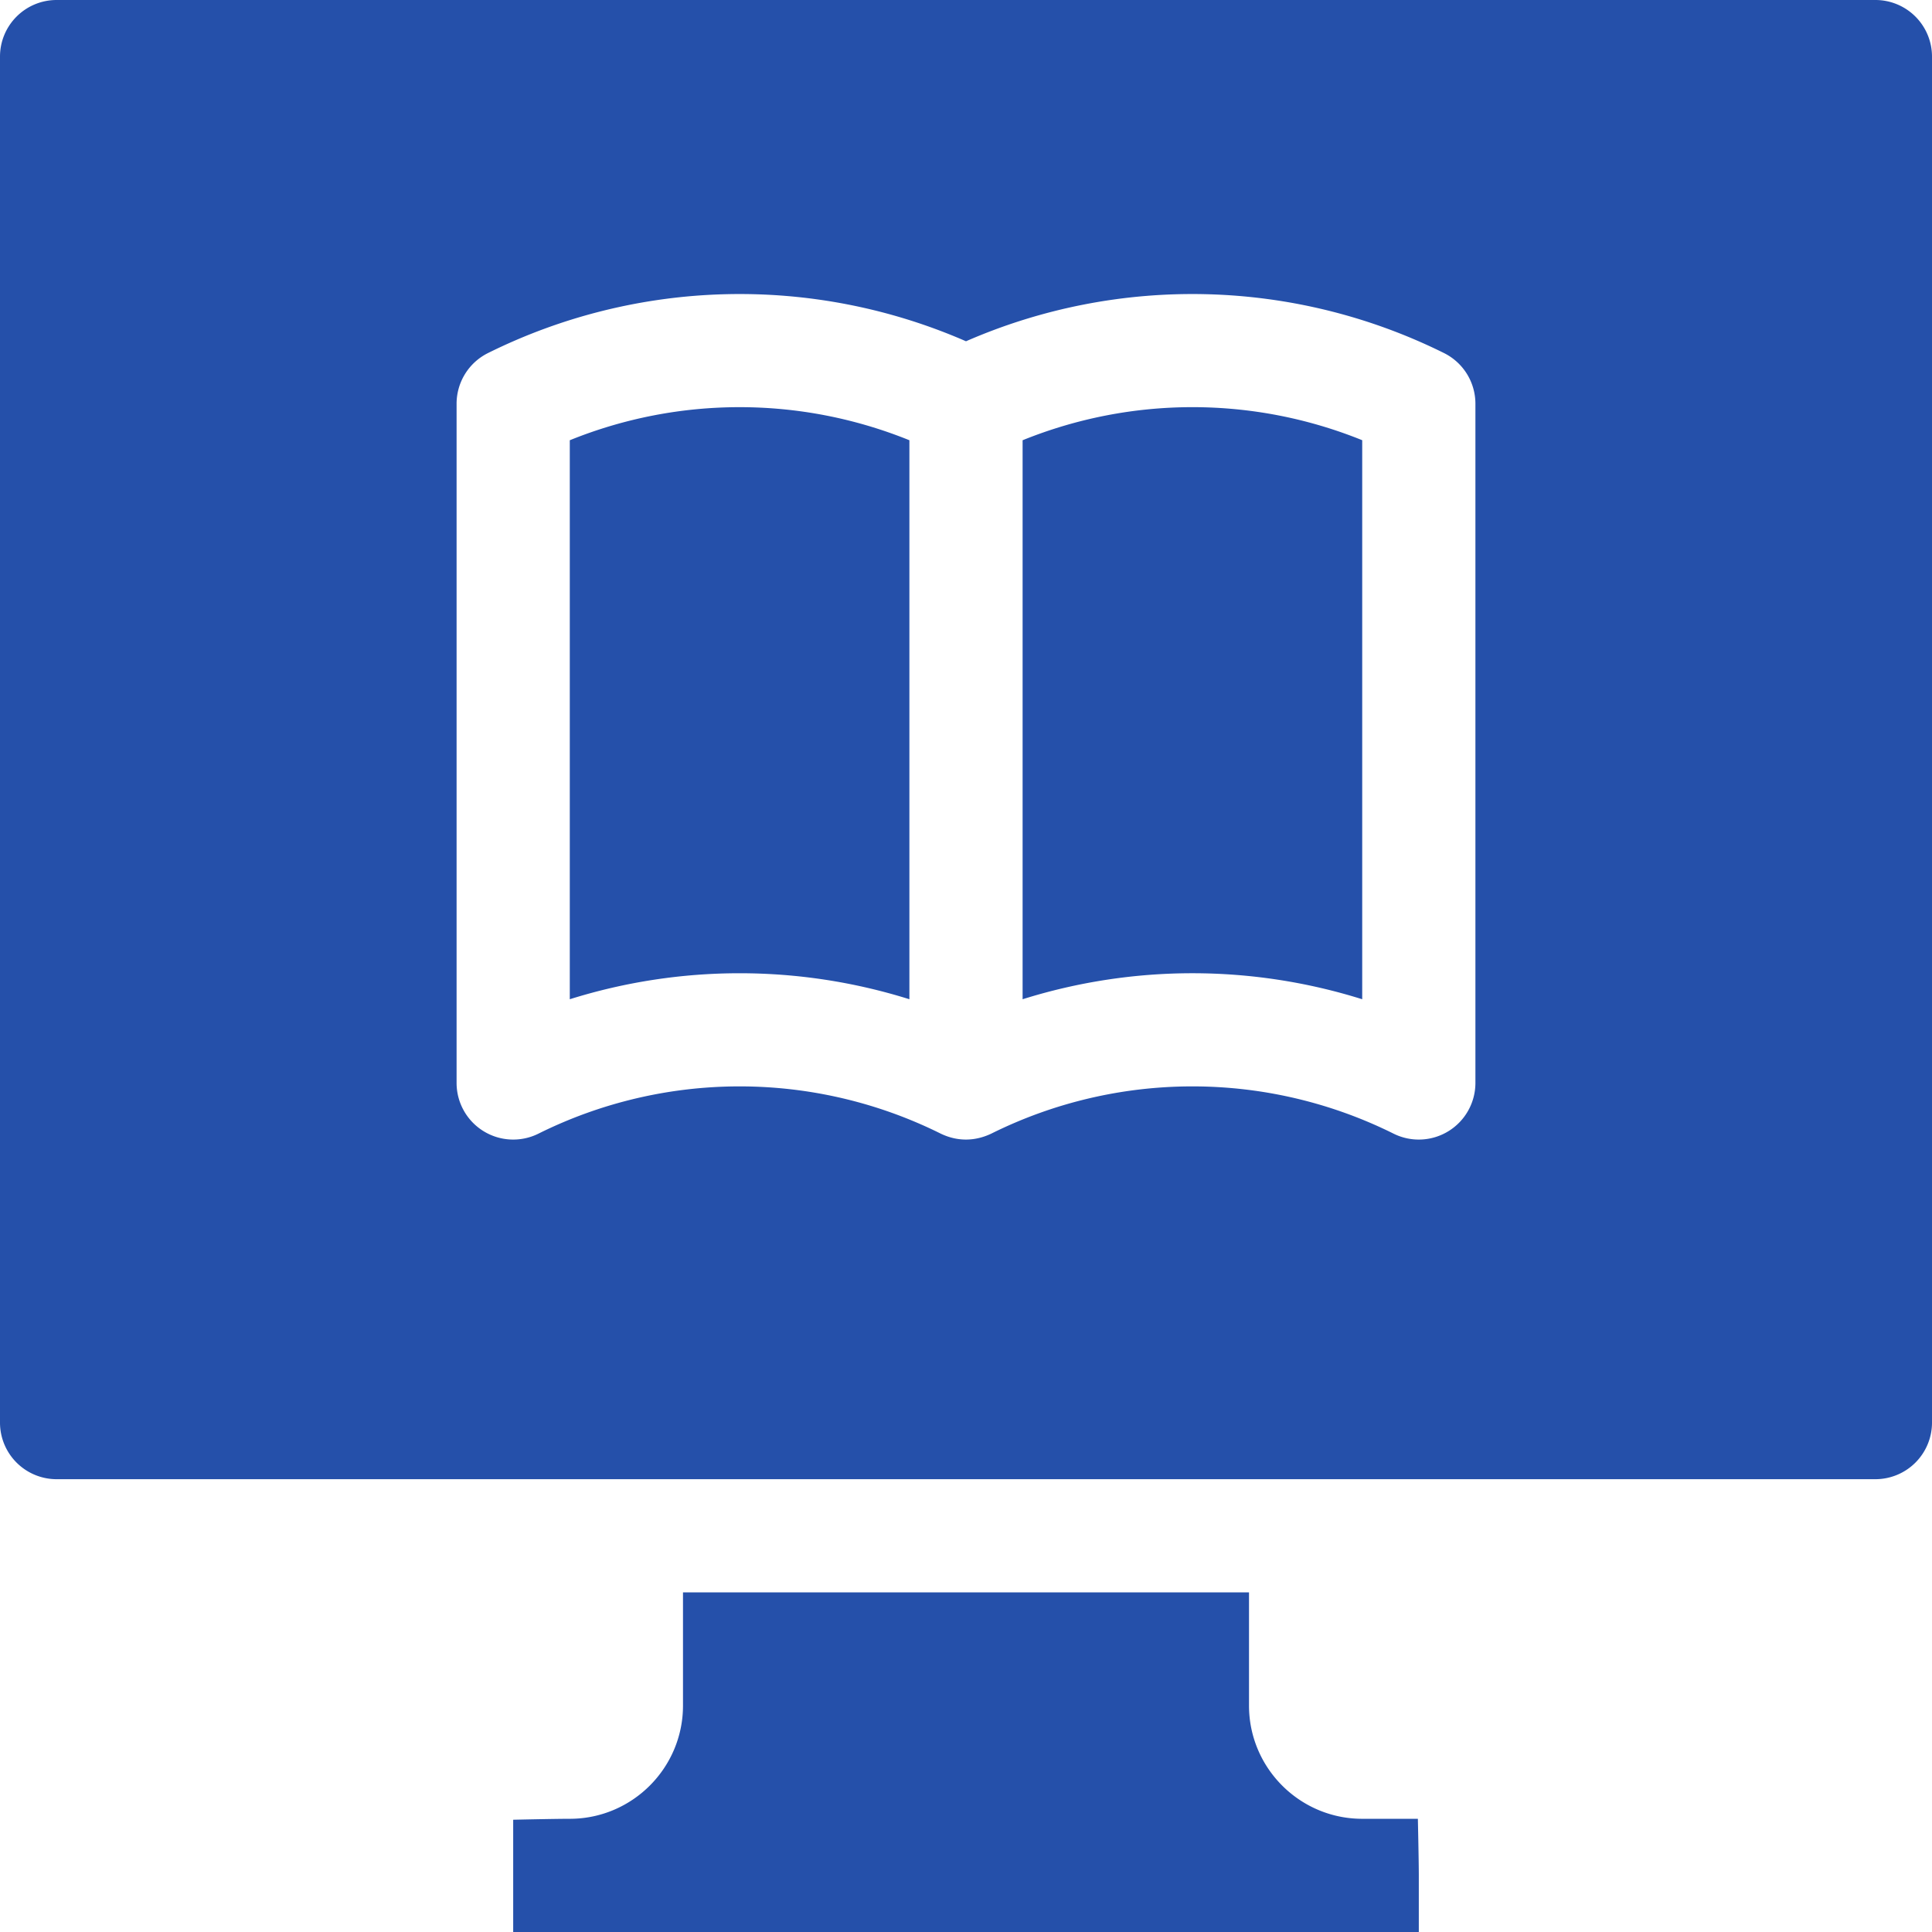
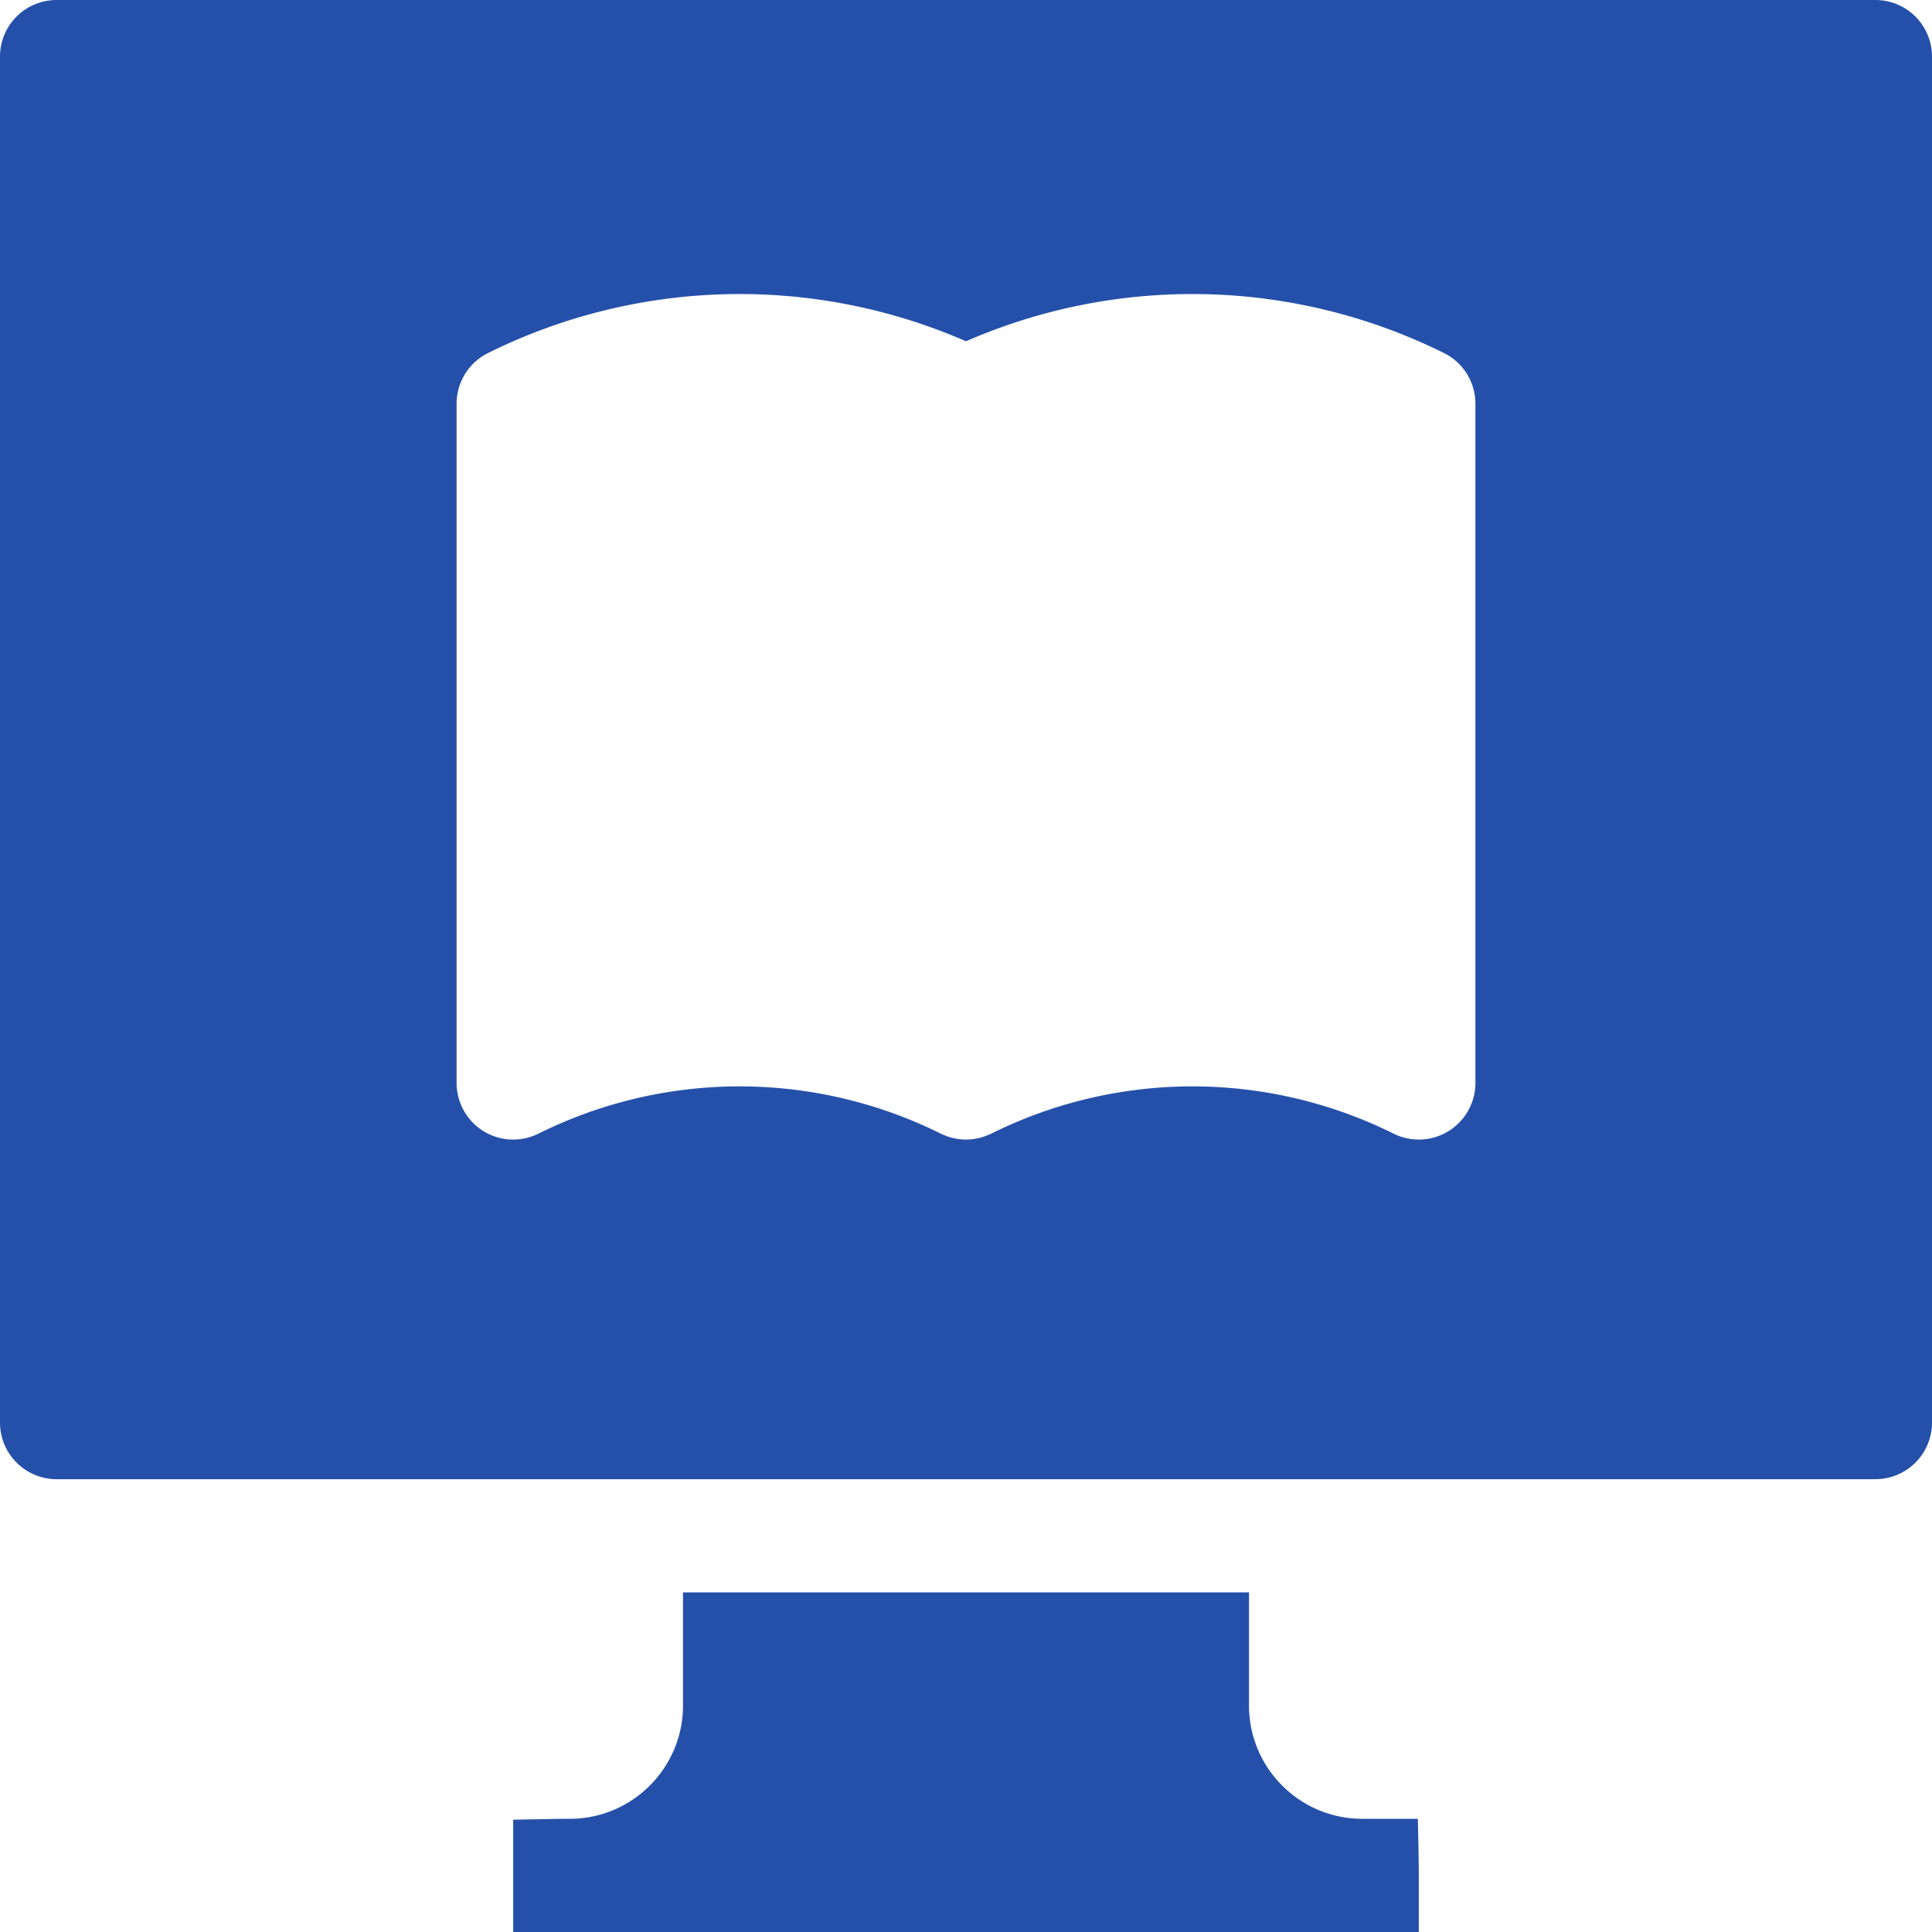
<svg xmlns="http://www.w3.org/2000/svg" width="512" height="512">
  <g fill="#2550AA">
    <path d="M497 0H15A15 15 0 000 15v362a15 15 0 0015 15h482a15 15 0 0015-15V15a15 15 0 00-15-15zM391 287a15.01 15.01 0 01-21.71 13.42 119.7 119.7 0 00-106.58 0c-4.2 2-8.84 2.2-13.42 0a119.7 119.7 0 00-106.58 0A15.01 15.01 0 01121 287V107a15 15 0 018.29-13.42A149.99 149.99 0 01256 90.44a149.99 149.99 0 01126.71 3.14A15 15 0 01391 107v180zM376 497c0 3.63 0 15 0 15s-10.35 0-15 0H151c-4.52 0-15 0-15 0s0-11.24 0-15c0-4.14 0-14.75 0-14.75s10.86-.25 15-.25c16.54 0 30-13.46 30-30v-30h150v30c0 16.54 13.46 30 30 30 4.58 0 14.75 0 14.75 0s.25 11.3.25 15z" />
-     <path d="M361 116.66v148.15a150.35 150.35 0 00-90 0V116.67a119.91 119.91 0 0190-.01zM241 116.67v148.14a150.39 150.39 0 00-90 0V116.67a119.87 119.87 0 0190 0z" />
  </g>
</svg>